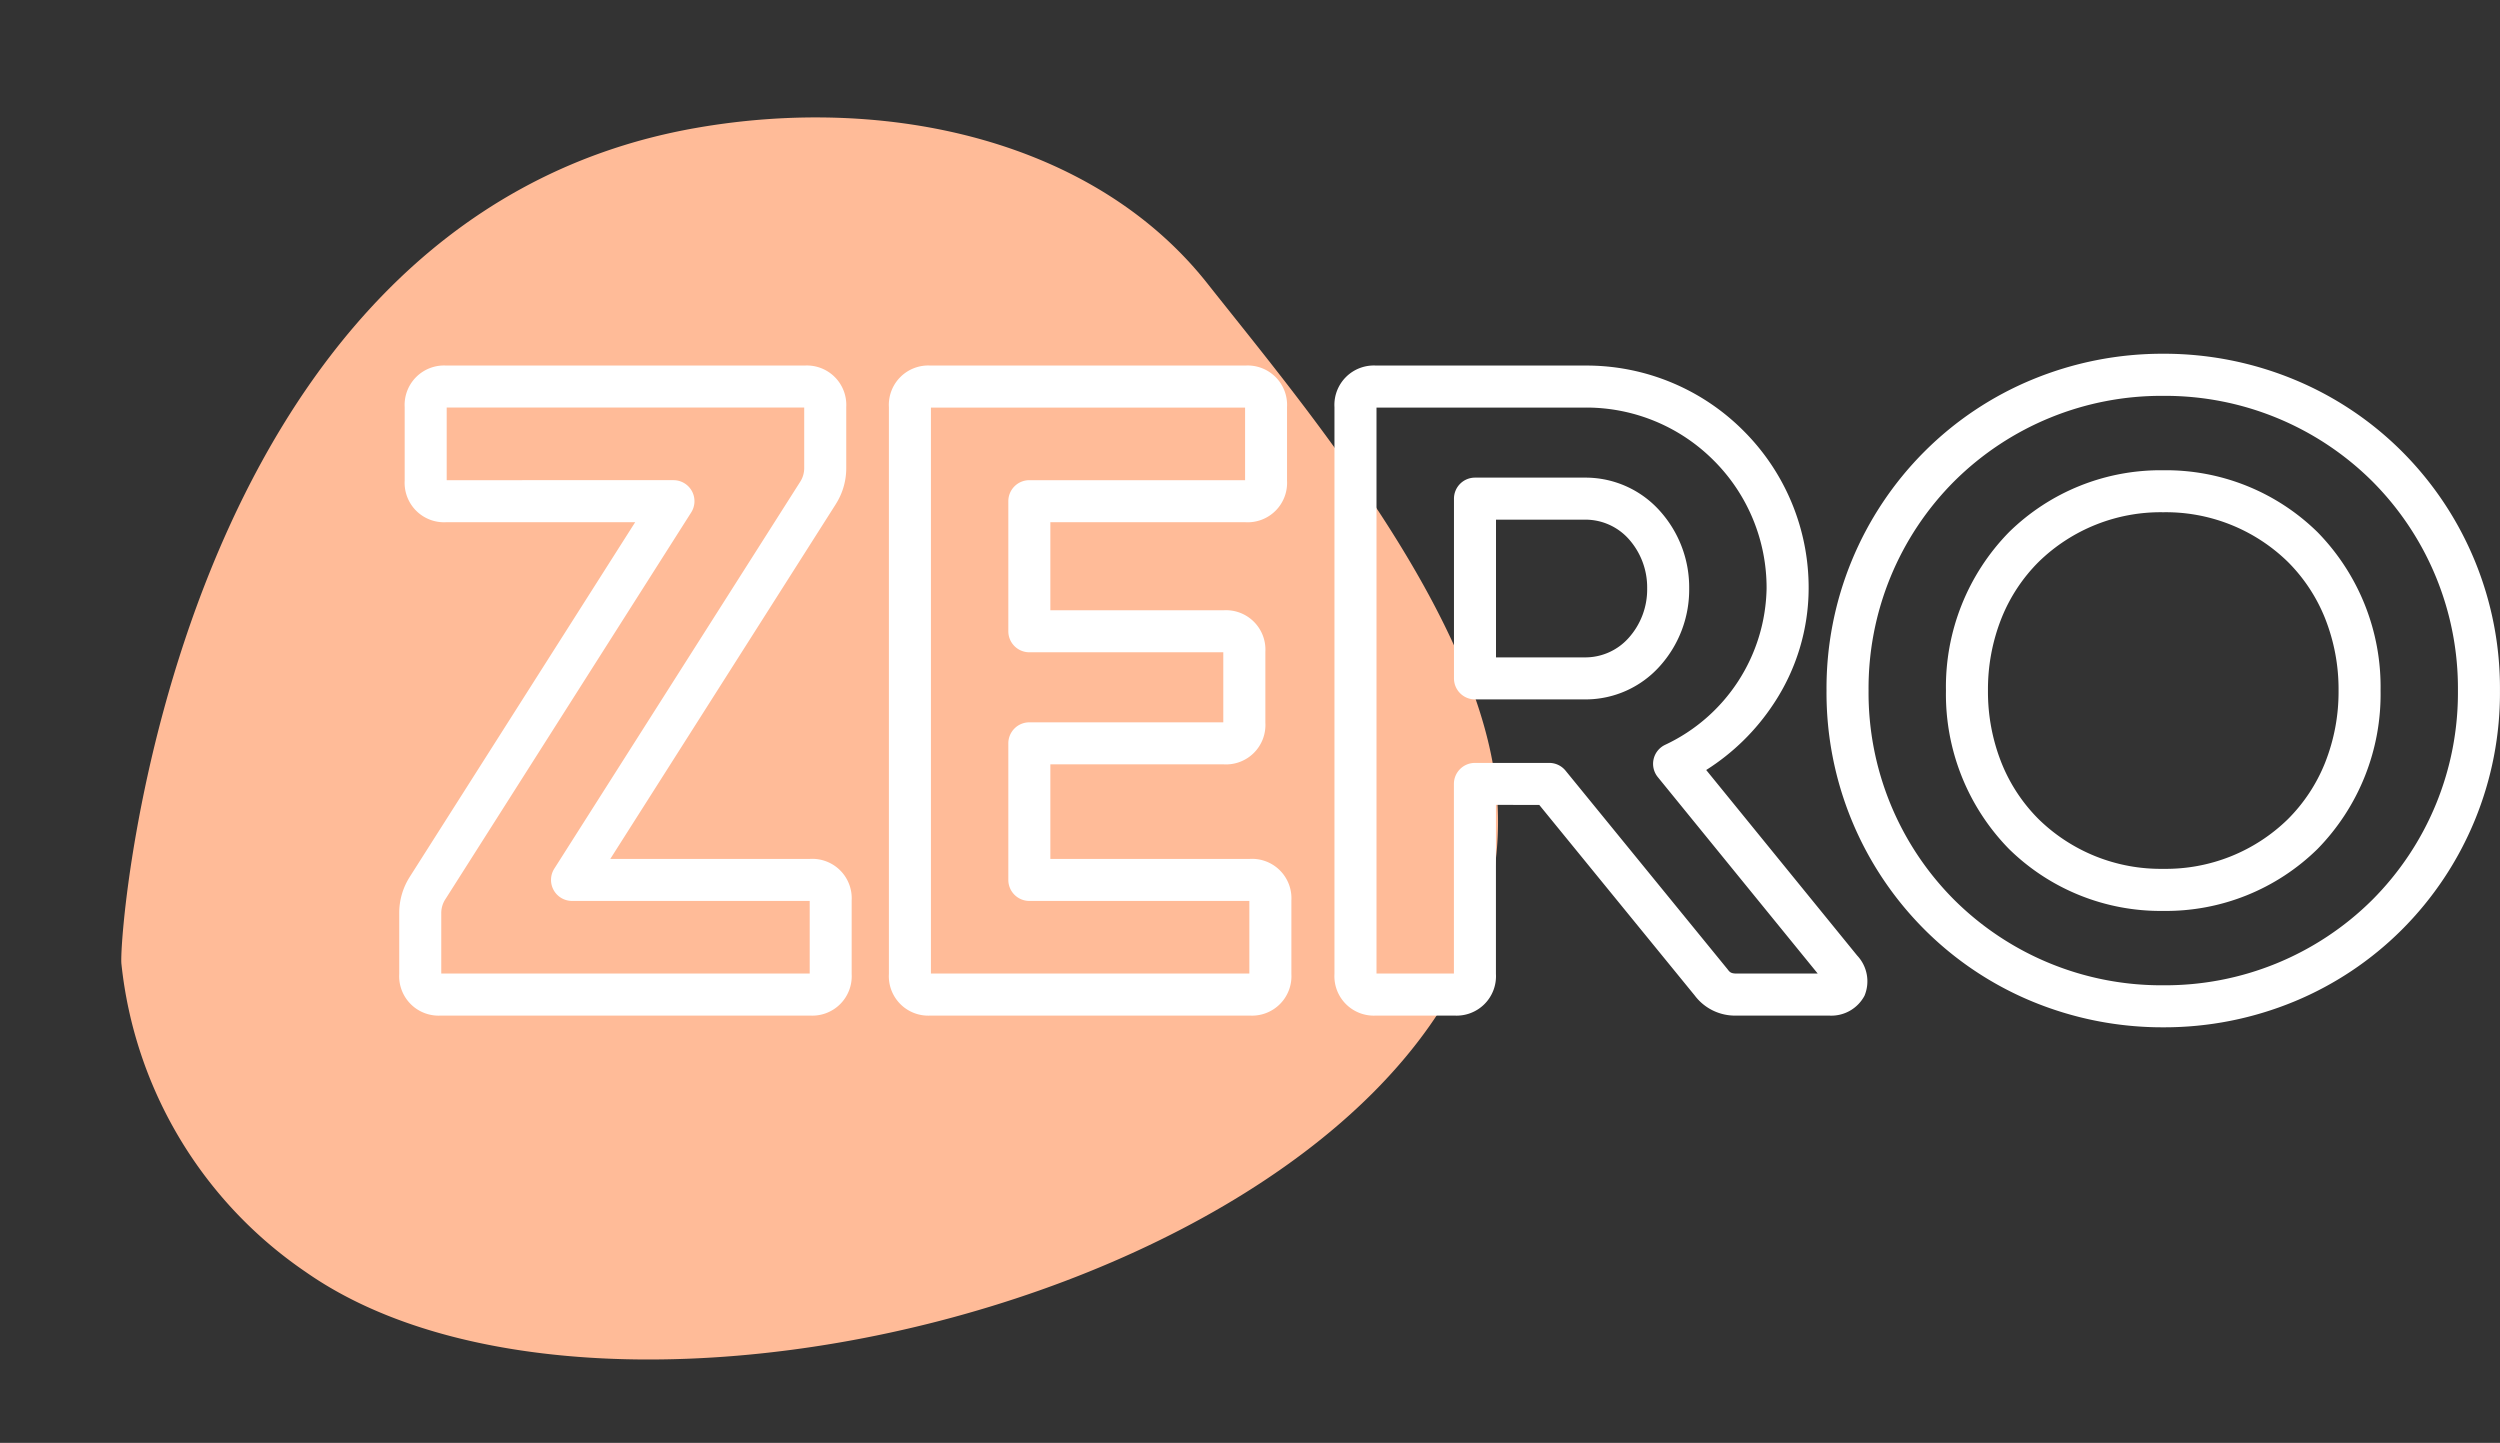
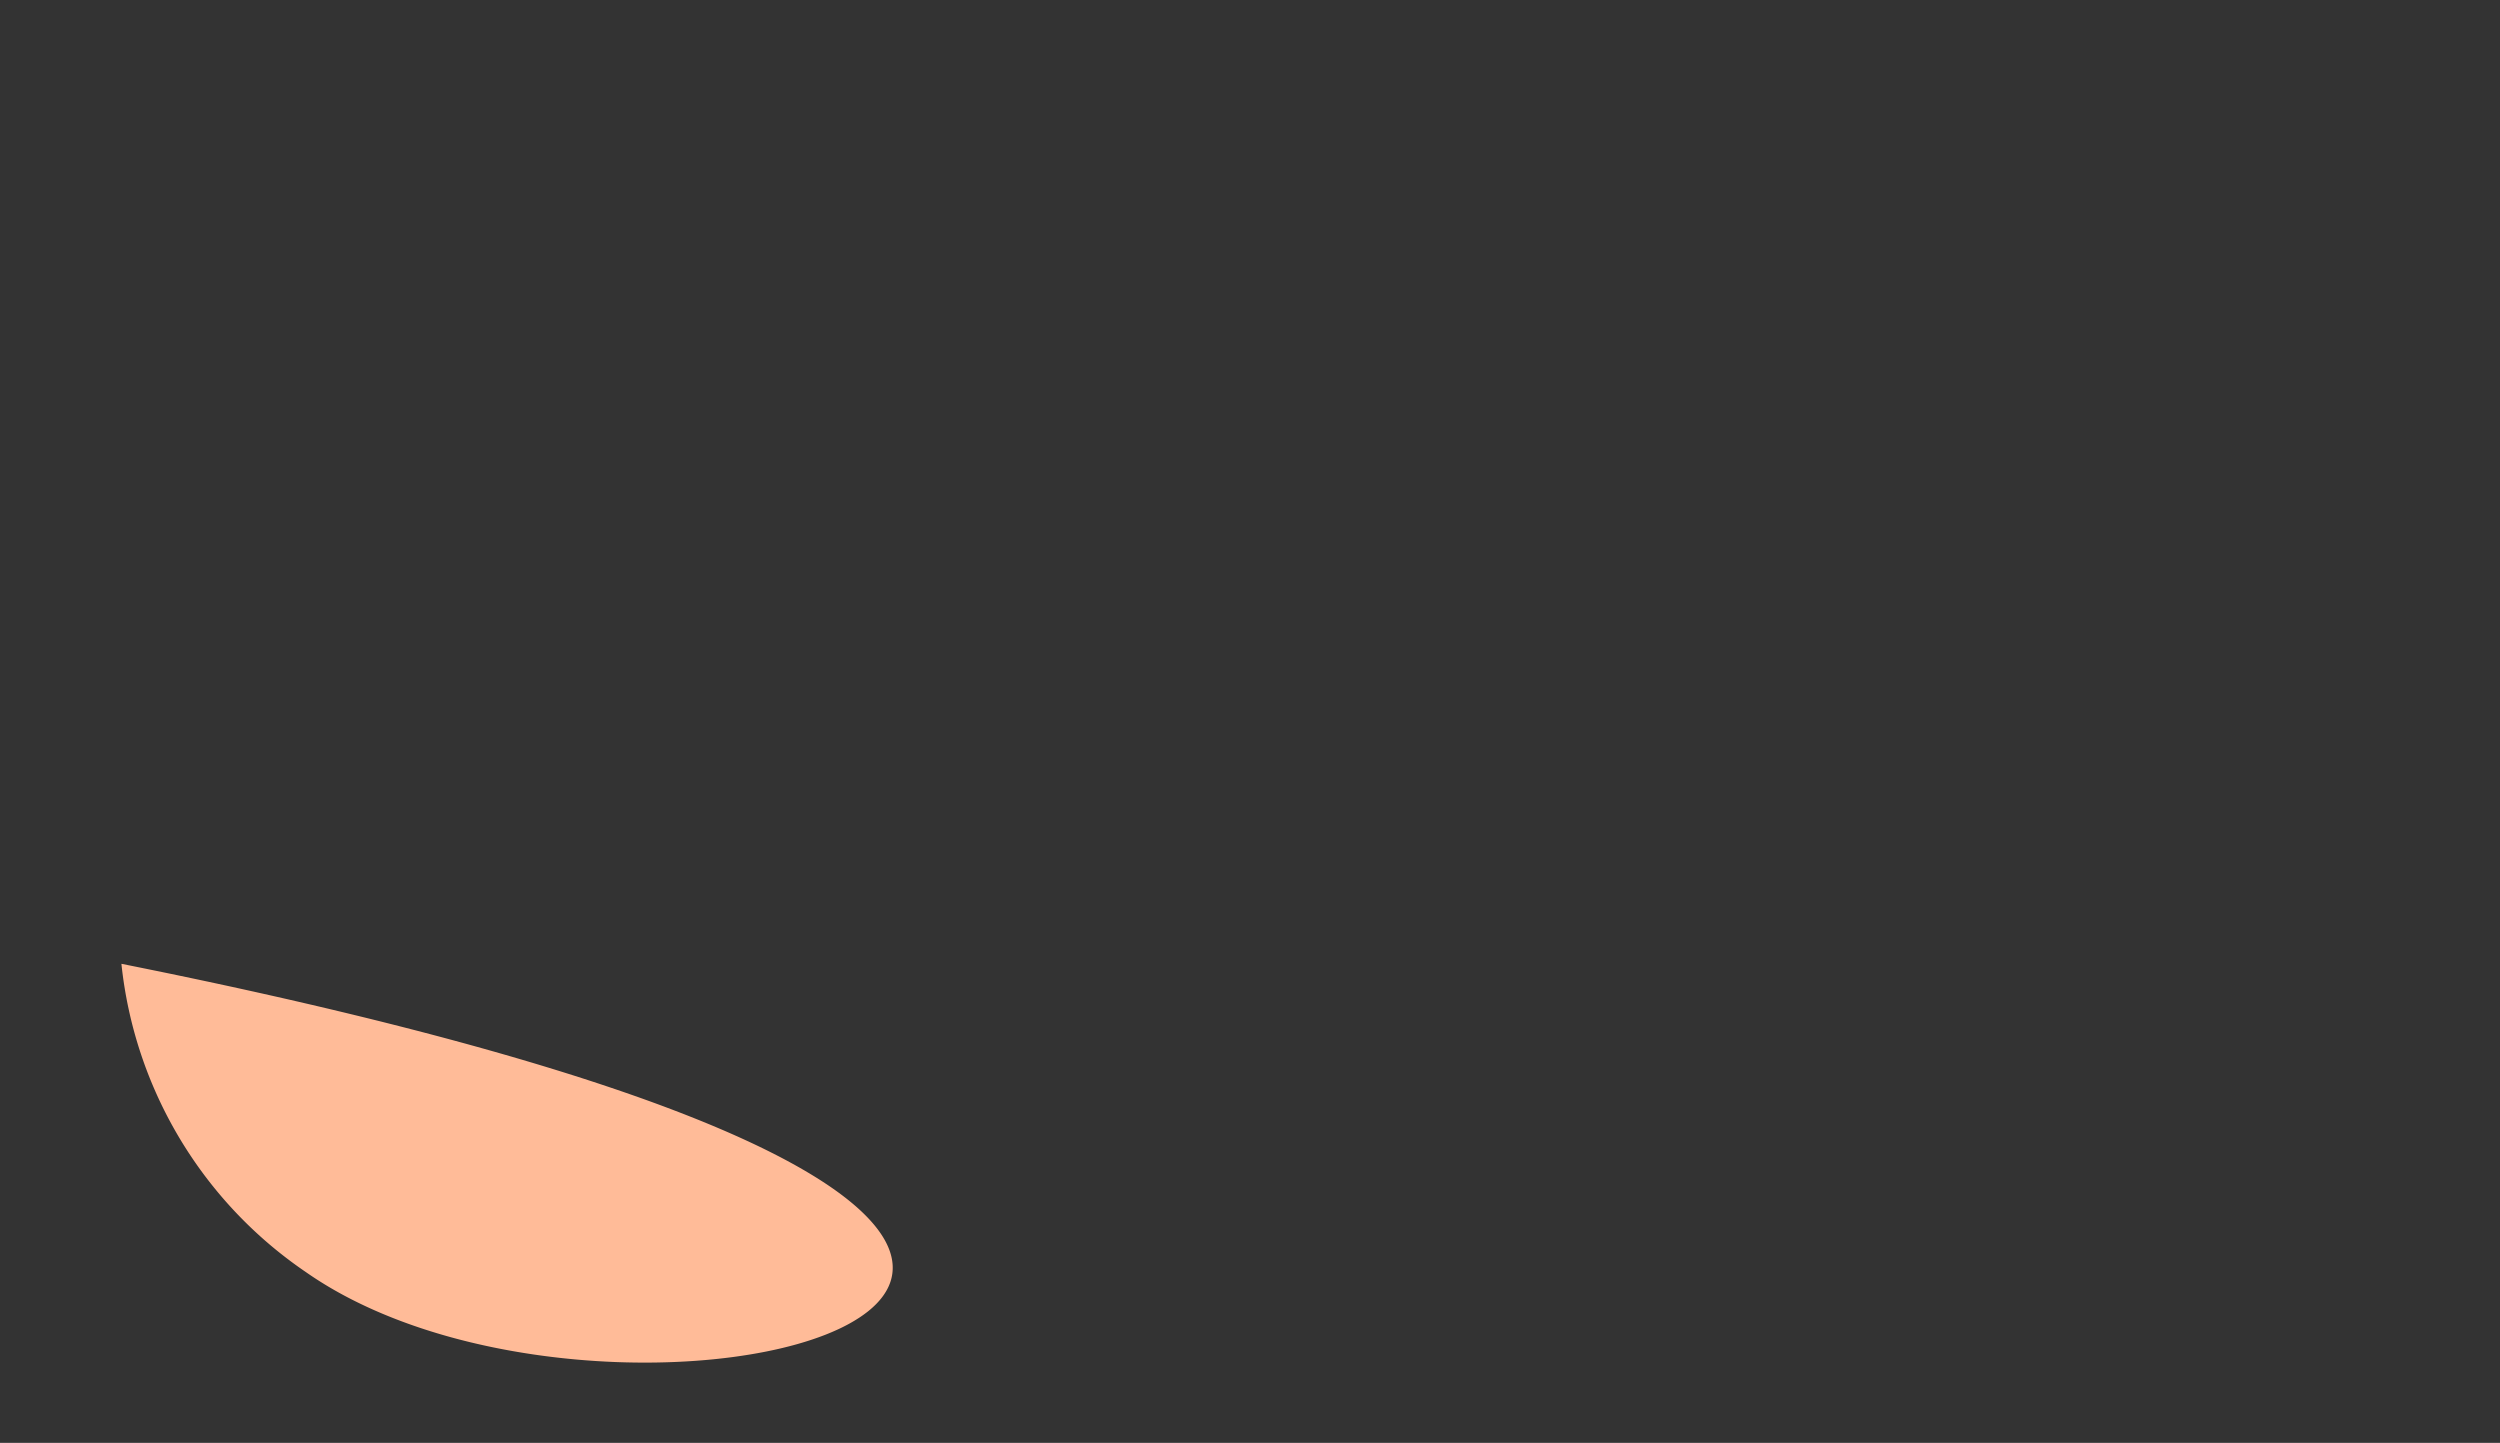
<svg xmlns="http://www.w3.org/2000/svg" width="178.454" height="102.993" viewBox="0 0 178.454 102.993">
  <rect x="0" y="0" width="178.454" height="102.993" fill="#333333" stroke="none" />
  <g id="zero" transform="translate(-1229.249 -1476.006)">
-     <path id="shape_SHAPE:shapes_07._Organic_Organic_-_Shape_1_" data-name="shape [SHAPE:shapes/07. Organic/Organic - Shape 1]" d="M182.076,2199.2a30.445,30.445,0,0,1-23.957,9.139c-2.143-.14-51.608-12.781-51.608-50.7,0-13.987,5.841-27.909,17.281-34.065,9.527-5.127,26.749-15.211,39.557-13.995C195.468,2112.632,202.619,2178.656,182.076,2199.2Z" transform="matrix(0.174, 0.985, -0.985, 0.174, 3385.617, 1004.806)" fill="#ffbb98" />
-     <path id="ZERO-2" data-name="ZERO" d="M126.666,2.337A24.287,24.287,0,0,1,117.292.484a23.668,23.668,0,0,1-7.643-5.1,23.9,23.9,0,0,1-7.02-17.087,23.9,23.9,0,0,1,7.02-17.087,23.668,23.668,0,0,1,7.643-5.1,24.287,24.287,0,0,1,9.374-1.853,24.287,24.287,0,0,1,9.374,1.853,23.668,23.668,0,0,1,7.643,5.1A23.9,23.9,0,0,1,150.7-21.7a23.9,23.9,0,0,1-7.02,17.087,23.668,23.668,0,0,1-7.643,5.1A24.287,24.287,0,0,1,126.666,2.337Zm0-45.074a20.962,20.962,0,0,0-14.9,6.077,20.918,20.918,0,0,0-6.136,14.96,20.918,20.918,0,0,0,6.136,14.96,20.962,20.962,0,0,0,14.9,6.077,20.962,20.962,0,0,0,14.9-6.077A20.918,20.918,0,0,0,147.7-21.7a20.918,20.918,0,0,0-6.136-14.96A20.962,20.962,0,0,0,126.666-42.737ZM61.457,1.5H38.672A2.814,2.814,0,0,1,35.7-1.472V-41.927A2.814,2.814,0,0,1,38.672-44.9H61.147a2.814,2.814,0,0,1,2.972,2.972v5.239a2.814,2.814,0,0,1-2.972,2.972H47.225v6.285H59.6a2.814,2.814,0,0,1,2.973,2.972v5.053A2.814,2.814,0,0,1,59.6-16.433H47.225v6.749H61.457A2.814,2.814,0,0,1,64.43-6.711v5.239A2.814,2.814,0,0,1,61.457,1.5ZM38.7-1.5H61.43V-6.684H45.725a1.5,1.5,0,0,1-1.5-1.5v-9.749a1.5,1.5,0,0,1,1.5-1.5H59.57v-5H45.725a1.5,1.5,0,0,1-1.5-1.5v-9.285a1.5,1.5,0,0,1,1.5-1.5h15.4V-41.9H38.7Zm-8.63,3H3.72A2.814,2.814,0,0,1,.747-1.472V-5.8a4.769,4.769,0,0,1,.735-2.575l.026-.043,16.081-25.3H4.108a2.814,2.814,0,0,1-2.972-2.972v-5.239A2.814,2.814,0,0,1,4.108-44.9H29.683a2.814,2.814,0,0,1,2.972,2.972V-37.6a4.769,4.769,0,0,1-.735,2.575l-.026.043L15.813-9.684H30.07a2.814,2.814,0,0,1,2.972,2.973v5.239A2.814,2.814,0,0,1,30.07,1.5ZM3.747-1.5h26.3V-6.684H13.082a1.5,1.5,0,0,1-1.315-.778,1.5,1.5,0,0,1,.049-1.527L29.348-36.572a1.81,1.81,0,0,0,.307-1.031v-4.3H4.135v5.184H20.321a1.5,1.5,0,0,1,1.315.778,1.5,1.5,0,0,1-.049,1.527L4.055-6.828A1.81,1.81,0,0,0,3.747-5.8Zm99.048,3H96.224A3.6,3.6,0,0,1,93.217.061l-11.094-13.6H79.031V-1.473A2.814,2.814,0,0,1,76.058,1.5h-5.58a2.814,2.814,0,0,1-2.973-2.973V-41.928A2.814,2.814,0,0,1,70.479-44.9H85.436A15.817,15.817,0,0,1,96.7-40.247a15.817,15.817,0,0,1,4.653,11.262,14.962,14.962,0,0,1-2.5,8.229,16,16,0,0,1-4.813,4.726L104.805-2.8l.019.022A2.682,2.682,0,0,1,105.34.084,2.683,2.683,0,0,1,102.8,1.5ZM77.531-16.536h5.3A1.5,1.5,0,0,1,84-15.984L95.557-1.817l.034.044c.143.19.246.273.633.273H102L90.585-15.524a1.5,1.5,0,0,1-.3-1.274,1.5,1.5,0,0,1,.814-1.025,12.579,12.579,0,0,0,7.252-11.163,12.836,12.836,0,0,0-3.775-9.14,12.836,12.836,0,0,0-9.14-3.775H70.506V-1.5h5.525V-15.036A1.5,1.5,0,0,1,77.531-16.536ZM126.666-5.971A15.436,15.436,0,0,1,115.647-10.4a15.788,15.788,0,0,1-4.493-11.3A15.788,15.788,0,0,1,115.647-33a15.436,15.436,0,0,1,11.019-4.426A15.436,15.436,0,0,1,137.685-33a15.788,15.788,0,0,1,4.493,11.3,15.788,15.788,0,0,1-4.493,11.3A15.436,15.436,0,0,1,126.666-5.971Zm0-28.458a12.458,12.458,0,0,0-8.9,3.549,11.961,11.961,0,0,0-2.641,4,13.729,13.729,0,0,0-.972,5.178,13.729,13.729,0,0,0,.972,5.178,11.961,11.961,0,0,0,2.641,4,12.458,12.458,0,0,0,8.9,3.549,12.458,12.458,0,0,0,8.9-3.549,11.961,11.961,0,0,0,2.641-4,13.728,13.728,0,0,0,.972-5.178,13.728,13.728,0,0,0-.972-5.178,11.961,11.961,0,0,0-2.641-4A12.458,12.458,0,0,0,126.666-34.429Zm-41.23,13.36h-7.9a1.5,1.5,0,0,1-1.5-1.5V-35.4a1.5,1.5,0,0,1,1.5-1.5h7.9a7.115,7.115,0,0,1,5.26,2.335,8.167,8.167,0,0,1,2.13,5.582A8.166,8.166,0,0,1,90.7-23.41,7.112,7.112,0,0,1,85.436-21.069Zm-6.4-3h6.4a4.144,4.144,0,0,0,3.058-1.378,5.177,5.177,0,0,0,1.332-3.539A5.177,5.177,0,0,0,88.5-32.529,4.147,4.147,0,0,0,85.436-33.9h-6.4Z" transform="translate(1257 1547)" fill="#fff" />
+     <path id="shape_SHAPE:shapes_07._Organic_Organic_-_Shape_1_" data-name="shape [SHAPE:shapes/07. Organic/Organic - Shape 1]" d="M182.076,2199.2a30.445,30.445,0,0,1-23.957,9.139C195.468,2112.632,202.619,2178.656,182.076,2199.2Z" transform="matrix(0.174, 0.985, -0.985, 0.174, 3385.617, 1004.806)" fill="#ffbb98" />
  </g>
</svg>